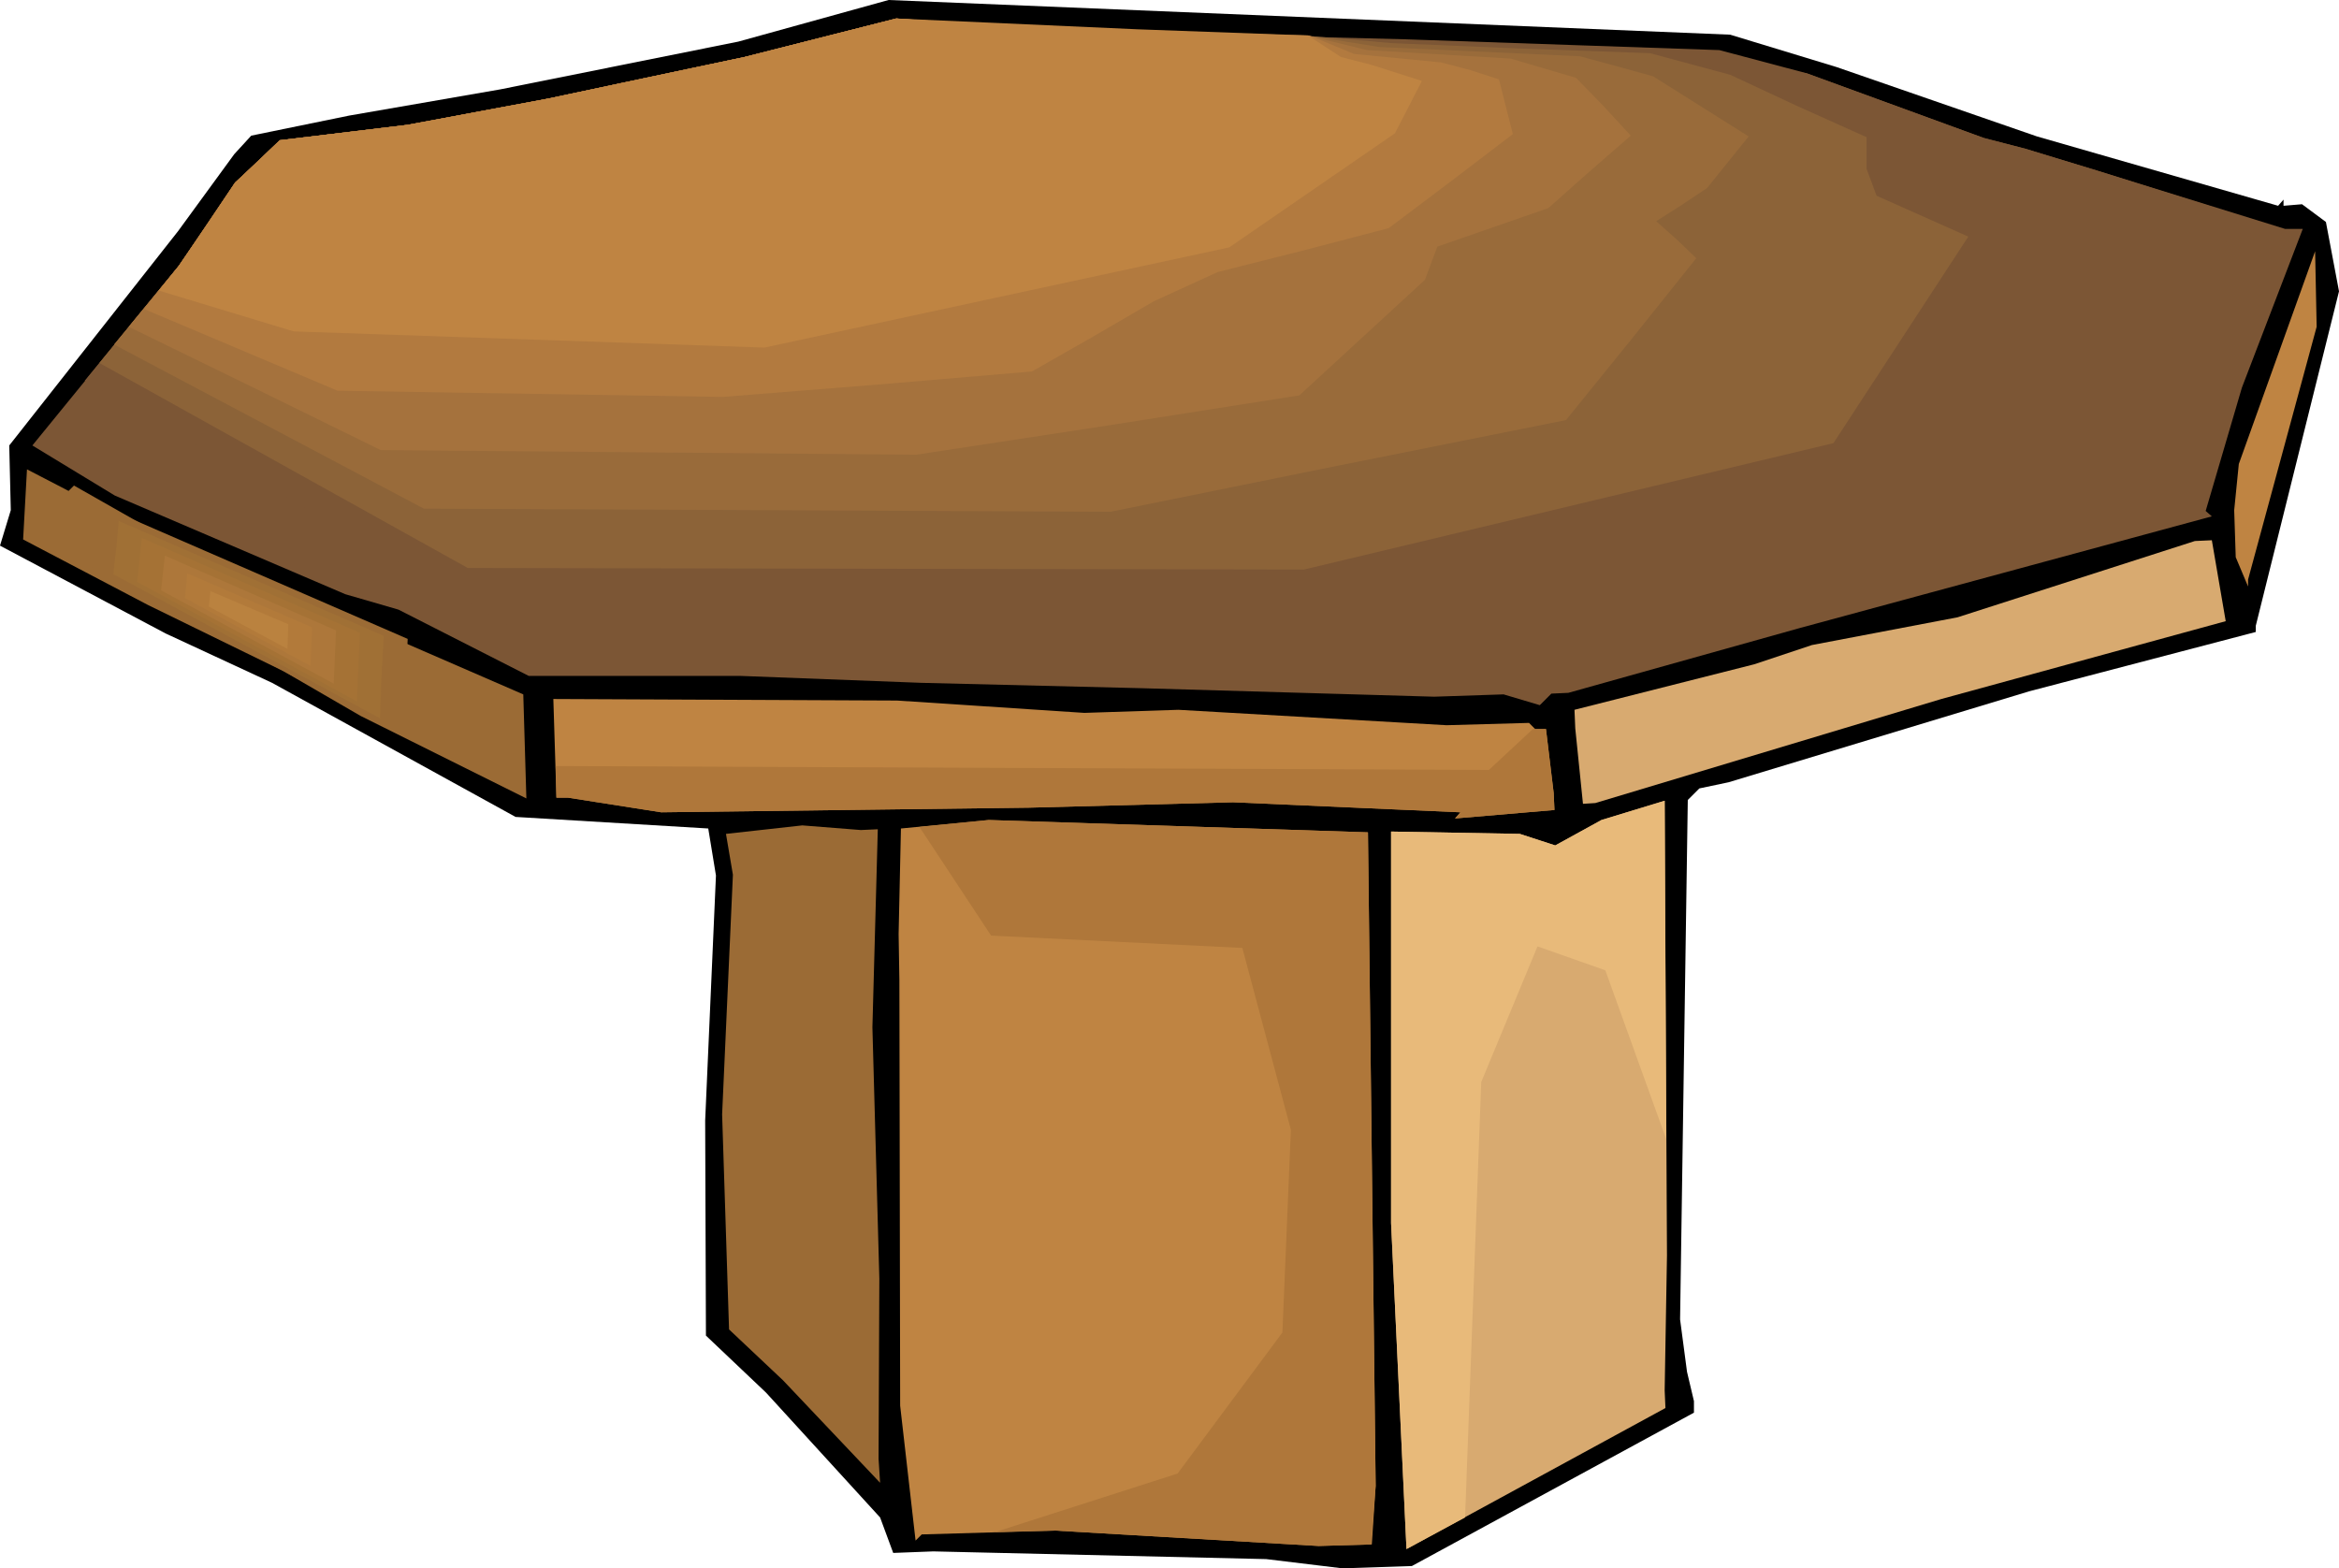
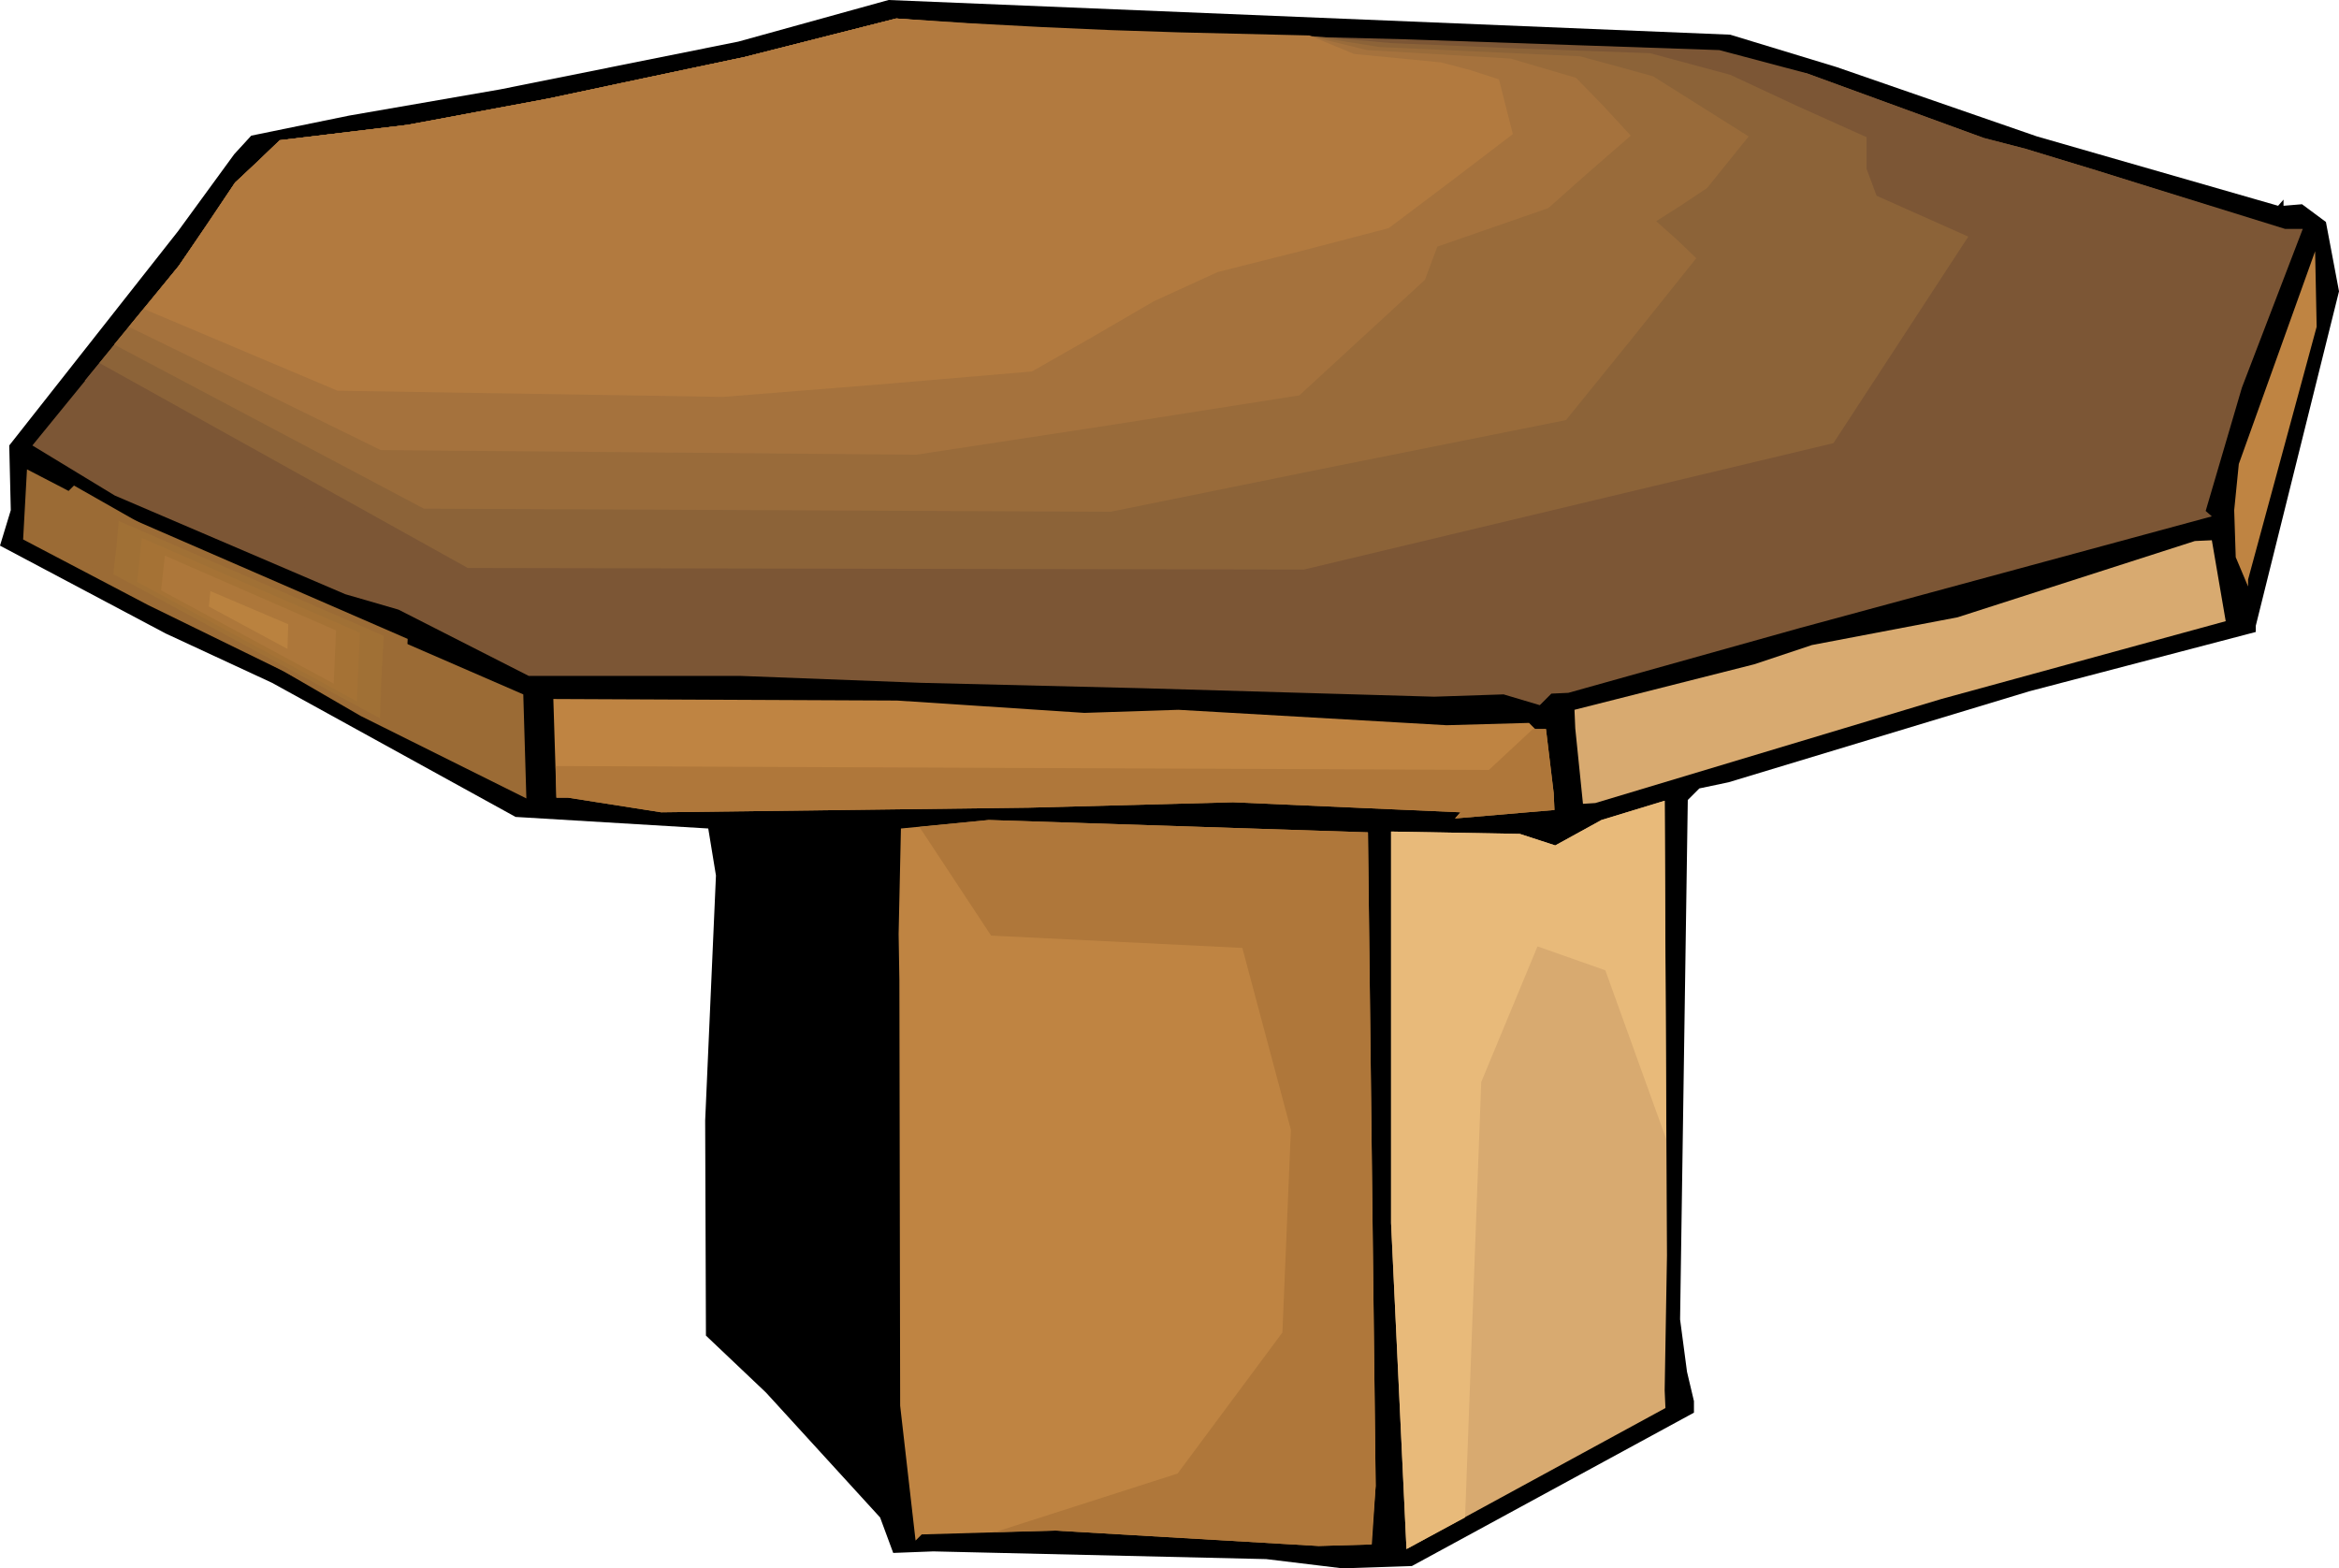
<svg xmlns="http://www.w3.org/2000/svg" xmlns:ns1="http://sodipodi.sourceforge.net/DTD/sodipodi-0.dtd" xmlns:ns2="http://www.inkscape.org/namespaces/inkscape" version="1.0" width="129.766mm" height="87.014mm" id="svg24" ns1:docname="Table 58.wmf">
  <ns1:namedview id="namedview24" pagecolor="#ffffff" bordercolor="#000000" borderopacity="0.25" ns2:showpageshadow="2" ns2:pageopacity="0.0" ns2:pagecheckerboard="0" ns2:deskcolor="#d1d1d1" ns2:document-units="mm" />
  <defs id="defs1">
    <pattern id="WMFhbasepattern" patternUnits="userSpaceOnUse" width="6" height="6" x="0" y="0" />
  </defs>
  <path style="fill:#000000;fill-opacity:1;fill-rule:evenodd;stroke:none" d="m 362.792,7.272 22.301,6.788 42.016,14.545 50.581,14.545 1.131,-1.293 v 1.293 l 3.878,-0.323 1.131,-1.131 -1.131,1.131 5.01,3.717 2.747,14.545 -17.453,70.138 v 1.293 l -47.51,12.444 -63.024,19.07 -6.141,1.293 -2.424,2.424 -1.616,108.923 1.454,10.989 1.454,6.141 v 2.424 l -59.146,32.16 -14.544,0.485 -15.998,-1.939 -69.811,-1.616 -8.403,0.323 -2.747,-7.434 -23.917,-26.18 -12.605,-11.959 -0.162,-45.089 2.262,-51.391 -1.616,-9.858 -40.4,-2.424 L 57.045,143.184 34.744,132.841 0,114.418 2.262,106.984 1.939,93.409 37.33,48.482 49.126,32.322 52.682,28.443 73.205,24.241 104.878,18.746 154.813,8.727 186.325,0 Z" id="path1" />
  <path style="fill:#7c5635;fill-opacity:1;fill-rule:evenodd;stroke:none" d="m 283.284,9.535 12.282,1.939 61.408,0.97 21.816,2.909 37.168,13.575 8.726,2.263 14.867,4.525 39.592,12.282 h 3.717 l -12.766,33.291 -7.595,25.857 1.293,1.131 -86.456,23.433 -48.48,13.575 -3.555,0.162 -2.424,2.424 -7.595,-2.263 -14.544,0.485 -61.246,-1.778 -46.379,-1.131 -37.976,-1.454 H 110.857 L 83.547,127.832 72.397,124.599 24.078,103.914 6.787,93.409 37.491,55.755 49.288,38.301 l 9.373,-8.888 26.826,-3.232 29.411,-5.495 41.208,-8.727 31.835,-8.08 49.934,4.525 z" id="path2" />
  <path style="fill:#bf8442;fill-opacity:1;fill-rule:evenodd;stroke:none" d="m 471.387,121.529 v 1.454 l -2.586,-6.141 -0.323,-9.858 0.97,-9.696 15.998,-44.604 0.323,15.838 z" id="path3" />
  <path style="fill:#9b6b35;fill-opacity:1;fill-rule:evenodd;stroke:none" d="m 15.514,101.813 22.462,12.767 17.291,6.949 22.462,10.181 31.997,13.898 0.646,21.817 -34.744,-17.292 L 59.469,140.76 31.027,126.862 4.848,113.125 5.656,98.419 14.382,102.944 Z" id="path4" />
  <path style="fill:#d8aa70;fill-opacity:1;fill-rule:evenodd;stroke:none" d="m 466.7,130.256 -59.63,16.322 -72.558,21.817 -2.586,0.162 -1.616,-15.838 -0.162,-3.879 37.653,-9.535 12.12,-4.04 30.542,-5.818 49.773,-15.999 3.555,-0.162 z" id="path5" />
  <path style="fill:#bf8442;fill-opacity:1;fill-rule:evenodd;stroke:none" d="m 227.371,149.487 19.715,-0.646 56.237,3.232 17.291,-0.485 1.293,1.293 h 2.262 l 1.616,13.413 0.162,3.555 -20.846,1.778 1.131,-1.293 -47.672,-2.101 -42.824,1.131 -77.083,0.97 -19.554,-3.071 h -2.424 l -0.646,-20.686 72.074,0.323 z" id="path6" />
-   <path style="fill:#9b6b35;fill-opacity:1;fill-rule:evenodd;stroke:none" d="m 184.062,173.89 -1.131,41.533 1.454,52.684 -0.162,37.816 0.323,5.01 -20.362,-21.494 -11.312,-10.666 -1.454,-45.089 2.262,-50.26 -1.454,-8.565 15.998,-1.778 12.282,0.97 z" id="path7" />
  <path style="fill:#bf8442;fill-opacity:1;fill-rule:evenodd;stroke:none" d="m 288.456,311.579 -0.808,12.282 -11.15,0.323 -55.267,-3.232 -27.957,0.808 -1.293,1.293 -3.232,-28.281 -0.162,-89.207 -0.162,-9.696 0.485,-22.14 18.422,-1.778 79.507,2.586 z" id="path8" />
  <path style="fill:#d8aa70;fill-opacity:1;fill-rule:evenodd;stroke:none" d="m 349.056,291.54 0.162,3.717 -54.298,29.574 -3.232,-68.36 v -82.097 l 26.987,0.485 7.434,2.424 9.696,-5.333 13.251,-4.04 0.485,95.348 z" id="path9" />
  <path style="fill:#7c5635;fill-opacity:1;fill-rule:evenodd;stroke:none" d="m 275.528,7.757 19.23,0.485 65.771,2.263 18.261,4.848 37.168,13.575 8.726,2.263 14.867,4.525 30.219,9.535 L 440.521,98.096 313.988,131.549 H 107.141 L 17.776,79.834 37.491,55.755 49.288,38.301 l 9.373,-8.888 26.826,-3.232 29.411,-5.495 41.208,-8.727 31.835,-8.08 49.934,4.525 45.41,1.131 z" id="path10" />
  <path style="fill:#8c6338;fill-opacity:1;fill-rule:evenodd;stroke:none" d="M 98.091,119.105 20.846,76.117 37.491,55.755 l 5.979,-8.727 5.818,-8.727 4.686,-4.363 4.686,-4.525 26.826,-3.232 29.411,-5.495 20.523,-4.363 20.685,-4.363 31.835,-8.08 45.086,3.879 41.37,1.131 0.808,-1.293 16.806,1.454 26.987,1.131 26.987,0.97 16.806,4.525 14.221,6.626 14.382,6.464 v 6.626 l 2.101,5.656 19.23,8.565 -28.28,43.311 -111.019,26.504 z" id="path11" />
  <path style="fill:#996b3a;fill-opacity:1;fill-rule:evenodd;stroke:none" d="M 88.88,106.661 23.917,72.239 37.491,55.755 l 5.979,-8.727 5.818,-8.727 4.686,-4.363 4.686,-4.525 26.826,-3.232 29.411,-5.495 20.523,-4.363 20.685,-4.363 31.835,-8.08 20.038,1.616 20.038,1.616 18.746,0.485 18.584,0.646 9.696,-0.646 14.221,2.263 42.016,1.939 7.757,2.101 7.595,2.101 10.019,6.303 10.019,6.303 -8.726,10.828 -5.333,3.555 -5.333,3.394 4.363,3.879 4.04,3.879 -13.574,16.969 -13.736,16.969 -47.672,9.535 -47.834,9.696 z" id="path12" />
  <path style="fill:#a5723d;fill-opacity:1;fill-rule:evenodd;stroke:none" d="M 79.83,94.379 53.49,81.45 26.987,68.522 37.491,55.755 l 5.979,-8.727 5.818,-8.727 4.686,-4.363 4.686,-4.525 26.826,-3.232 29.411,-5.495 20.523,-4.363 20.685,-4.363 31.835,-8.08 35.067,2.424 33.29,1.131 9.211,0.162 h 9.211 l 11.958,2.909 30.058,1.778 13.736,4.04 5.818,5.979 5.656,6.141 -8.726,7.596 -8.565,7.596 -11.635,4.04 -11.635,4.04 -2.586,6.949 -26.341,24.241 -40.077,6.303 -40.238,6.141 -56.075,-0.485 z" id="path13" />
  <path style="fill:#b27a3f;fill-opacity:1;fill-rule:evenodd;stroke:none" d="m 70.781,81.935 -40.562,-17.13 7.272,-9.05 5.979,-8.727 5.818,-8.727 4.686,-4.363 4.686,-4.525 26.826,-3.232 29.411,-5.495 20.523,-4.363 20.685,-4.363 31.835,-8.08 15.029,0.97 15.19,0.808 14.544,0.646 14.706,0.485 13.574,0.323 13.574,0.323 4.686,1.939 4.686,1.939 18.261,1.778 6.141,1.616 5.979,1.939 2.909,11.474 -12.928,9.858 -13.09,9.858 -17.938,4.687 -17.938,4.525 -13.413,6.141 -12.766,7.434 -12.766,7.272 -32.32,2.747 -32.482,2.586 z" id="path14" />
-   <path style="fill:#bf8442;fill-opacity:1;fill-rule:evenodd;stroke:none" d="m 33.29,60.926 4.202,-5.171 11.797,-17.454 9.373,-8.888 26.826,-3.232 29.411,-5.495 41.208,-8.727 31.835,-8.08 50.581,2.263 35.714,1.293 6.949,4.525 6.302,1.616 10.666,3.394 L 292.496,27.958 257.752,51.876 160.307,72.885 61.57,69.491 Z" id="path15" />
  <path style="fill:#af773a;fill-opacity:1;fill-rule:evenodd;stroke:none" d="m 288.456,311.579 -0.97,12.282 -10.989,0.323 -55.267,-3.232 -12.605,0.323 38.299,-12.282 21.978,-29.574 1.778,-42.503 -10.181,-38.139 -52.682,-2.586 -15.029,-22.787 14.544,-1.454 79.507,2.586 z" id="path16" />
  <path style="fill:#af773a;fill-opacity:1;fill-rule:evenodd;stroke:none" d="m 321.584,152.719 0.323,0.162 h 2.262 l 1.616,13.413 0.162,3.555 -20.846,1.778 1.131,-1.293 -47.672,-2.101 -42.824,1.131 -77.083,0.97 -19.554,-3.071 h -2.424 l -0.162,-6.626 195.697,0.808 z" id="path17" />
  <path style="fill:#e8ba7a;fill-opacity:1;fill-rule:evenodd;stroke:none" d="m 307.201,318.205 -12.282,6.626 -3.232,-68.36 v -82.097 l 26.987,0.485 7.434,2.424 9.696,-5.333 13.251,-4.04 0.323,70.946 -12.766,-35.392 -14.221,-5.01 -11.797,28.443 z" id="path18" />
  <path style="fill:#9b6b35;fill-opacity:1;fill-rule:evenodd;stroke:none" d="m 85.486,133.973 -65.448,-28.443 -1.293,13.09 65.771,35.715 z" id="path19" />
  <path style="fill:#a07035;fill-opacity:1;fill-rule:evenodd;stroke:none" d="m 80.477,133.326 -55.59,-24.08 -0.485,5.495 -0.646,5.656 55.914,30.221 0.323,-8.565 z" id="path20" />
  <path style="fill:#a57235;fill-opacity:1;fill-rule:evenodd;stroke:none" d="m 75.467,132.68 -22.786,-9.858 -22.947,-10.02 -0.97,9.212 46.056,25.049 0.323,-7.272 z" id="path21" />
  <path style="fill:#ad773a;fill-opacity:1;fill-rule:evenodd;stroke:none" d="m 70.458,132.195 -35.875,-15.676 -0.808,7.272 36.198,19.555 z" id="path22" />
-   <path style="fill:#b27a3a;fill-opacity:1;fill-rule:evenodd;stroke:none" d="m 65.448,131.549 -26.179,-11.313 -0.485,5.171 13.09,7.111 13.251,7.111 z" id="path23" />
  <path style="fill:#ba823f;fill-opacity:1;fill-rule:evenodd;stroke:none" d="m 60.438,130.902 -16.322,-6.949 -0.323,3.232 16.483,8.888 z" id="path24" />
</svg>